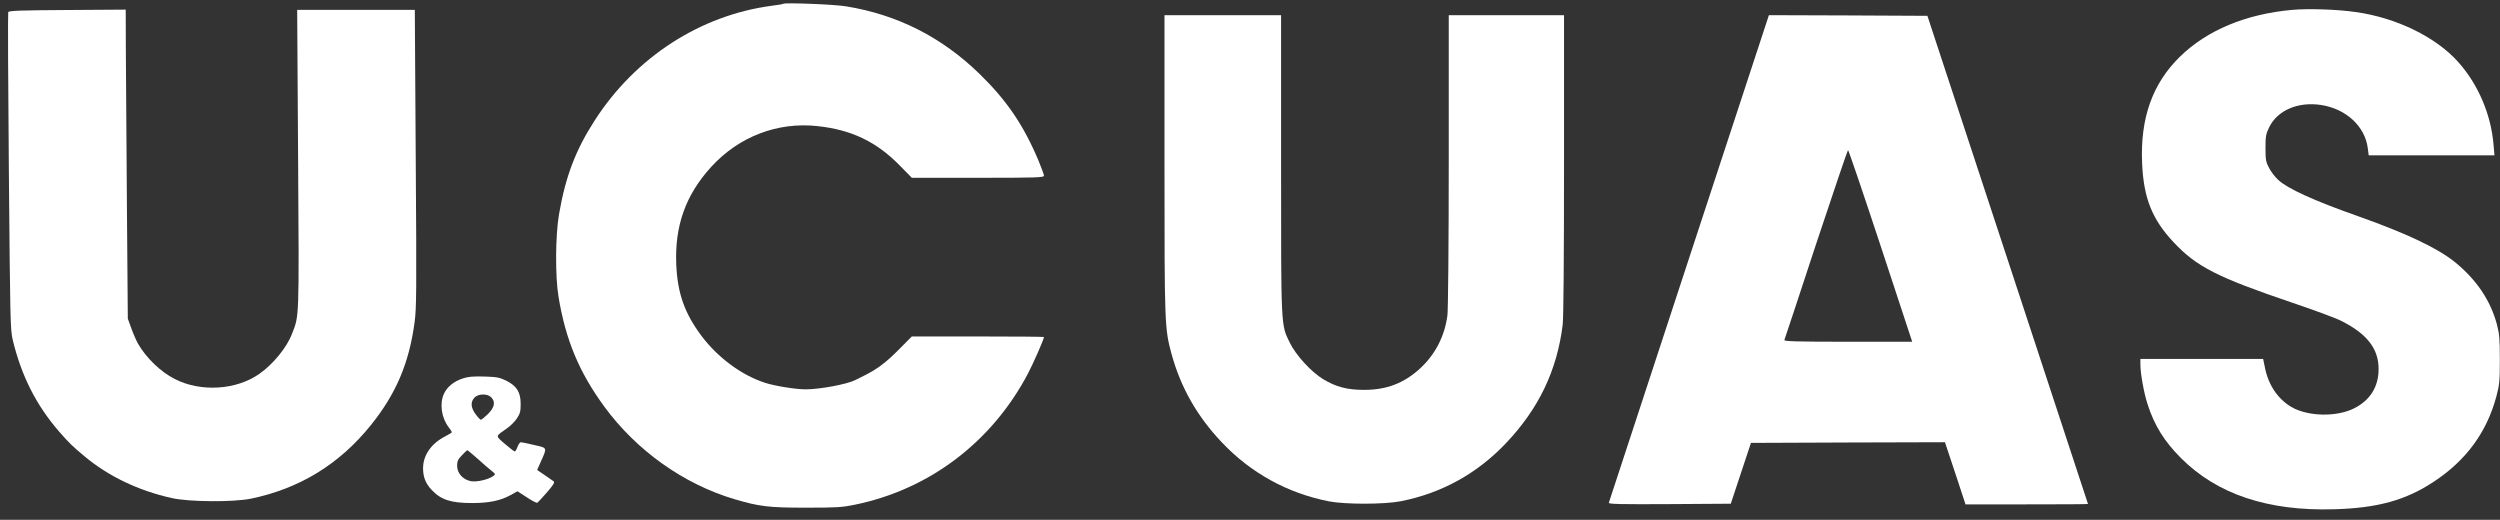
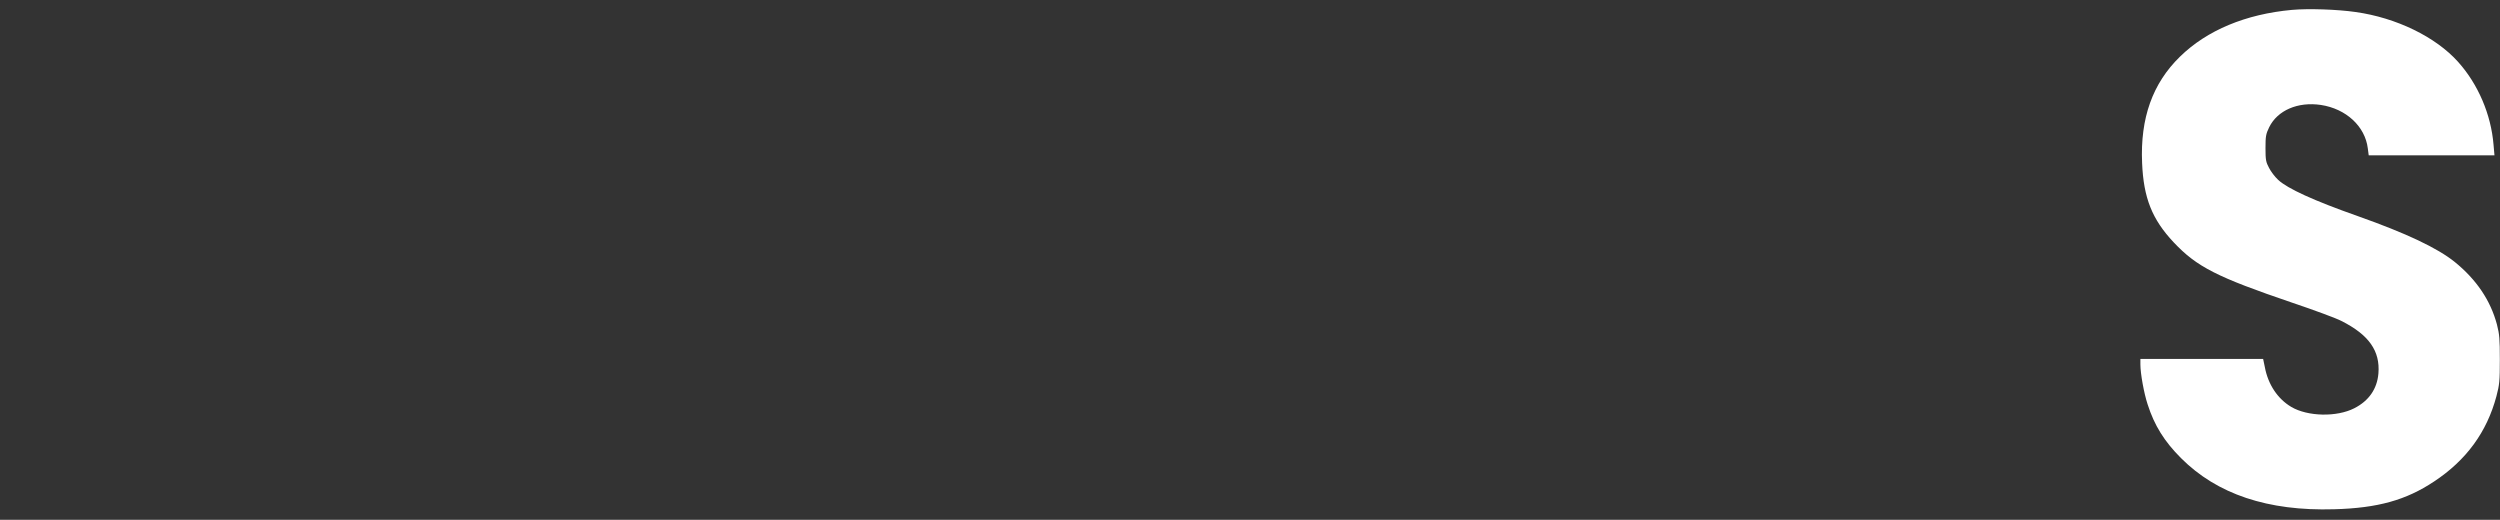
<svg xmlns="http://www.w3.org/2000/svg" width="202" height="42" viewBox="0 0 202 42" fill="none">
  <rect x="0" y="0" width="202" height="42" fill="#333333" stroke="none" />
-   <path d="M63.28 0.307C63.259 0.339 62.836 0.403 62.338 0.468C56.58 1.237 51.352 4.613 48.06 9.719C46.515 12.112 45.7 14.238 45.17 17.304C44.874 19.024 44.853 22.325 45.128 23.981C45.71 27.485 46.79 30.059 48.822 32.848C51.436 36.416 55.247 39.119 59.353 40.337C61.386 40.935 62.137 41.02 65.09 41.02C67.599 41.02 68.022 40.999 69.091 40.775C75.092 39.546 80.152 35.711 83.062 30.177C83.496 29.354 84.353 27.399 84.353 27.229C84.353 27.207 81.951 27.186 79.008 27.186H73.674L72.637 28.233C71.578 29.301 70.89 29.814 69.853 30.337C69.535 30.487 69.197 30.658 69.102 30.711C68.466 31.042 66.244 31.459 65.111 31.459C64.275 31.459 62.571 31.181 61.798 30.925C59.904 30.305 58.02 28.906 56.697 27.164C55.321 25.327 54.749 23.724 54.643 21.406C54.506 18.255 55.395 15.755 57.459 13.49C59.703 11.033 62.825 9.837 66.053 10.189C68.805 10.488 70.795 11.439 72.69 13.362L73.674 14.366H79.019C83.771 14.366 84.353 14.345 84.353 14.195C84.353 14.11 84.152 13.565 83.92 12.999C82.702 10.104 81.348 8.117 79.157 5.98C76.098 2.999 72.51 1.183 68.35 0.51C67.376 0.35 63.397 0.2 63.28 0.307Z" fill="white" />
  <path d="M185.19 0.799C181.454 1.14 178.321 2.444 176.14 4.58C173.928 6.738 172.923 9.537 173.082 13.17C173.198 15.99 173.886 17.721 175.632 19.579C177.506 21.566 179.125 22.389 185.222 24.462C187 25.06 188.789 25.722 189.191 25.936C191.414 27.058 192.324 28.361 192.176 30.177C192.07 31.427 191.403 32.388 190.228 32.986C188.81 33.713 186.46 33.66 185.137 32.88C184.036 32.228 183.264 31.074 182.999 29.664L182.861 29.002H177.908H172.944V29.451C172.944 30.177 173.23 31.769 173.526 32.666C174.076 34.386 174.881 35.668 176.225 37.014C179.136 39.931 183.242 41.309 188.598 41.148C192.123 41.052 194.409 40.411 196.674 38.905C199.278 37.185 200.939 34.91 201.712 32.014C201.956 31.085 201.987 30.786 201.987 29.055C201.987 27.389 201.956 27.015 201.754 26.224C201.236 24.28 200.103 22.592 198.336 21.16C196.939 20.039 194.441 18.853 190.514 17.464C186.936 16.203 184.841 15.242 184.079 14.537C183.825 14.302 183.486 13.864 183.338 13.565C183.084 13.095 183.052 12.913 183.052 11.962C183.052 11.012 183.084 10.83 183.348 10.285C184.015 8.918 185.666 8.202 187.529 8.48C189.561 8.79 191.096 10.2 191.318 11.984L191.392 12.55H196.473H201.553L201.479 11.706C201.278 9.238 200.23 6.802 198.611 4.997C196.801 2.978 193.615 1.429 190.323 0.97C188.842 0.756 186.492 0.681 185.19 0.799Z" fill="white" />
-   <path d="M0.664 0.98C0.632 1.055 0.653 6.845 0.716 13.853C0.822 26.021 0.833 26.641 1.034 27.485C1.733 30.38 2.929 32.741 4.781 34.877C5.585 35.796 5.86 36.063 6.824 36.865C8.761 38.488 11.184 39.642 13.862 40.24C15.259 40.561 18.837 40.582 20.266 40.294C24.203 39.482 27.431 37.506 29.971 34.343C31.993 31.833 33.051 29.354 33.496 26.064C33.655 24.91 33.665 23.596 33.591 12.785L33.517 0.799H28.765H24.012L24.087 12.838C24.171 25.936 24.182 25.477 23.589 26.983C23.166 28.094 22.054 29.44 20.954 30.209C19.08 31.523 16.212 31.694 14.127 30.626C12.984 30.049 11.83 28.938 11.152 27.773C11.015 27.528 10.771 26.972 10.613 26.534L10.327 25.744L10.253 16.449C10.221 11.332 10.179 5.724 10.168 3.972L10.158 0.777L5.437 0.809C1.669 0.831 0.706 0.863 0.664 0.98Z" fill="white" />
-   <path d="M94.091 13.266C94.091 26.288 94.102 26.534 94.663 28.607C95.393 31.277 96.705 33.606 98.695 35.711C101.034 38.2 104.009 39.845 107.374 40.508C108.708 40.764 111.862 40.764 113.196 40.497C116.487 39.845 119.335 38.275 121.663 35.828C124.33 33.029 125.812 29.931 126.267 26.224C126.331 25.647 126.373 20.968 126.373 13.277V1.226H121.716H117.059V12.945C117.059 19.9 117.006 25.006 116.953 25.477C116.731 27.164 115.969 28.649 114.72 29.792C113.429 30.968 112.031 31.502 110.232 31.502C108.867 31.502 107.978 31.277 106.909 30.636C105.956 30.059 104.707 28.703 104.22 27.699C103.49 26.214 103.511 26.598 103.511 13.234V1.226H98.801H94.091V13.266Z" fill="white" />
-   <path d="M136.481 20.851C132.935 31.651 130.014 40.55 129.993 40.625C129.961 40.732 130.956 40.753 134.904 40.732L139.847 40.7L140.662 38.243L141.477 35.786L149.32 35.754L157.152 35.732L157.988 38.243L158.814 40.753H163.757C166.488 40.753 168.71 40.742 168.71 40.721C168.71 40.71 165.789 31.833 162.222 20.99L155.734 1.279L149.33 1.247L142.927 1.226L136.481 20.851ZM151.955 19.868L154.506 27.613H149.32C145.213 27.613 144.144 27.581 144.176 27.474C144.208 27.41 145.361 23.917 146.737 19.729C148.124 15.552 149.288 12.123 149.32 12.123C149.362 12.123 150.548 15.605 151.955 19.868Z" fill="white" />
-   <path d="M37.38 30.583C36.661 30.818 36.121 31.267 35.867 31.822C35.507 32.623 35.666 33.745 36.248 34.514C36.396 34.706 36.513 34.888 36.513 34.92C36.513 34.952 36.28 35.102 35.983 35.251C34.84 35.839 34.184 36.779 34.184 37.837C34.184 38.552 34.396 39.087 34.904 39.61C35.645 40.39 36.449 40.646 38.153 40.646C39.508 40.646 40.439 40.454 41.254 40.005L41.815 39.696L42.556 40.176C42.958 40.443 43.339 40.646 43.403 40.625C43.456 40.603 43.805 40.23 44.186 39.792C44.747 39.14 44.842 38.969 44.726 38.883C44.641 38.819 44.303 38.595 43.985 38.371L43.403 37.975L43.699 37.303C44.218 36.138 44.25 36.202 43.159 35.956C42.641 35.828 42.154 35.732 42.08 35.732C42.016 35.732 41.889 35.903 41.815 36.106C41.741 36.309 41.646 36.48 41.593 36.48C41.54 36.48 41.191 36.202 40.799 35.871C40.005 35.176 39.995 35.294 40.99 34.589C41.254 34.407 41.614 34.044 41.773 33.798C42.027 33.414 42.069 33.232 42.069 32.634C42.069 31.683 41.752 31.181 40.894 30.754C40.365 30.497 40.154 30.455 39.116 30.423C38.217 30.401 37.814 30.433 37.38 30.583ZM39.688 32.1C40.058 32.474 39.963 32.922 39.423 33.457C39.159 33.713 38.905 33.916 38.852 33.916C38.799 33.916 38.608 33.713 38.428 33.467C38.037 32.933 38.005 32.484 38.333 32.132C38.64 31.801 39.381 31.79 39.688 32.1ZM38.619 37.089C39.063 37.495 39.571 37.933 39.741 38.061C40.048 38.307 40.048 38.317 39.847 38.467C39.465 38.745 38.555 38.958 38.068 38.883C37.412 38.766 36.936 38.243 36.936 37.644C36.936 37.26 36.999 37.121 37.328 36.779C37.539 36.555 37.74 36.373 37.761 36.373C37.783 36.373 38.174 36.694 38.619 37.089Z" fill="white" />
</svg>